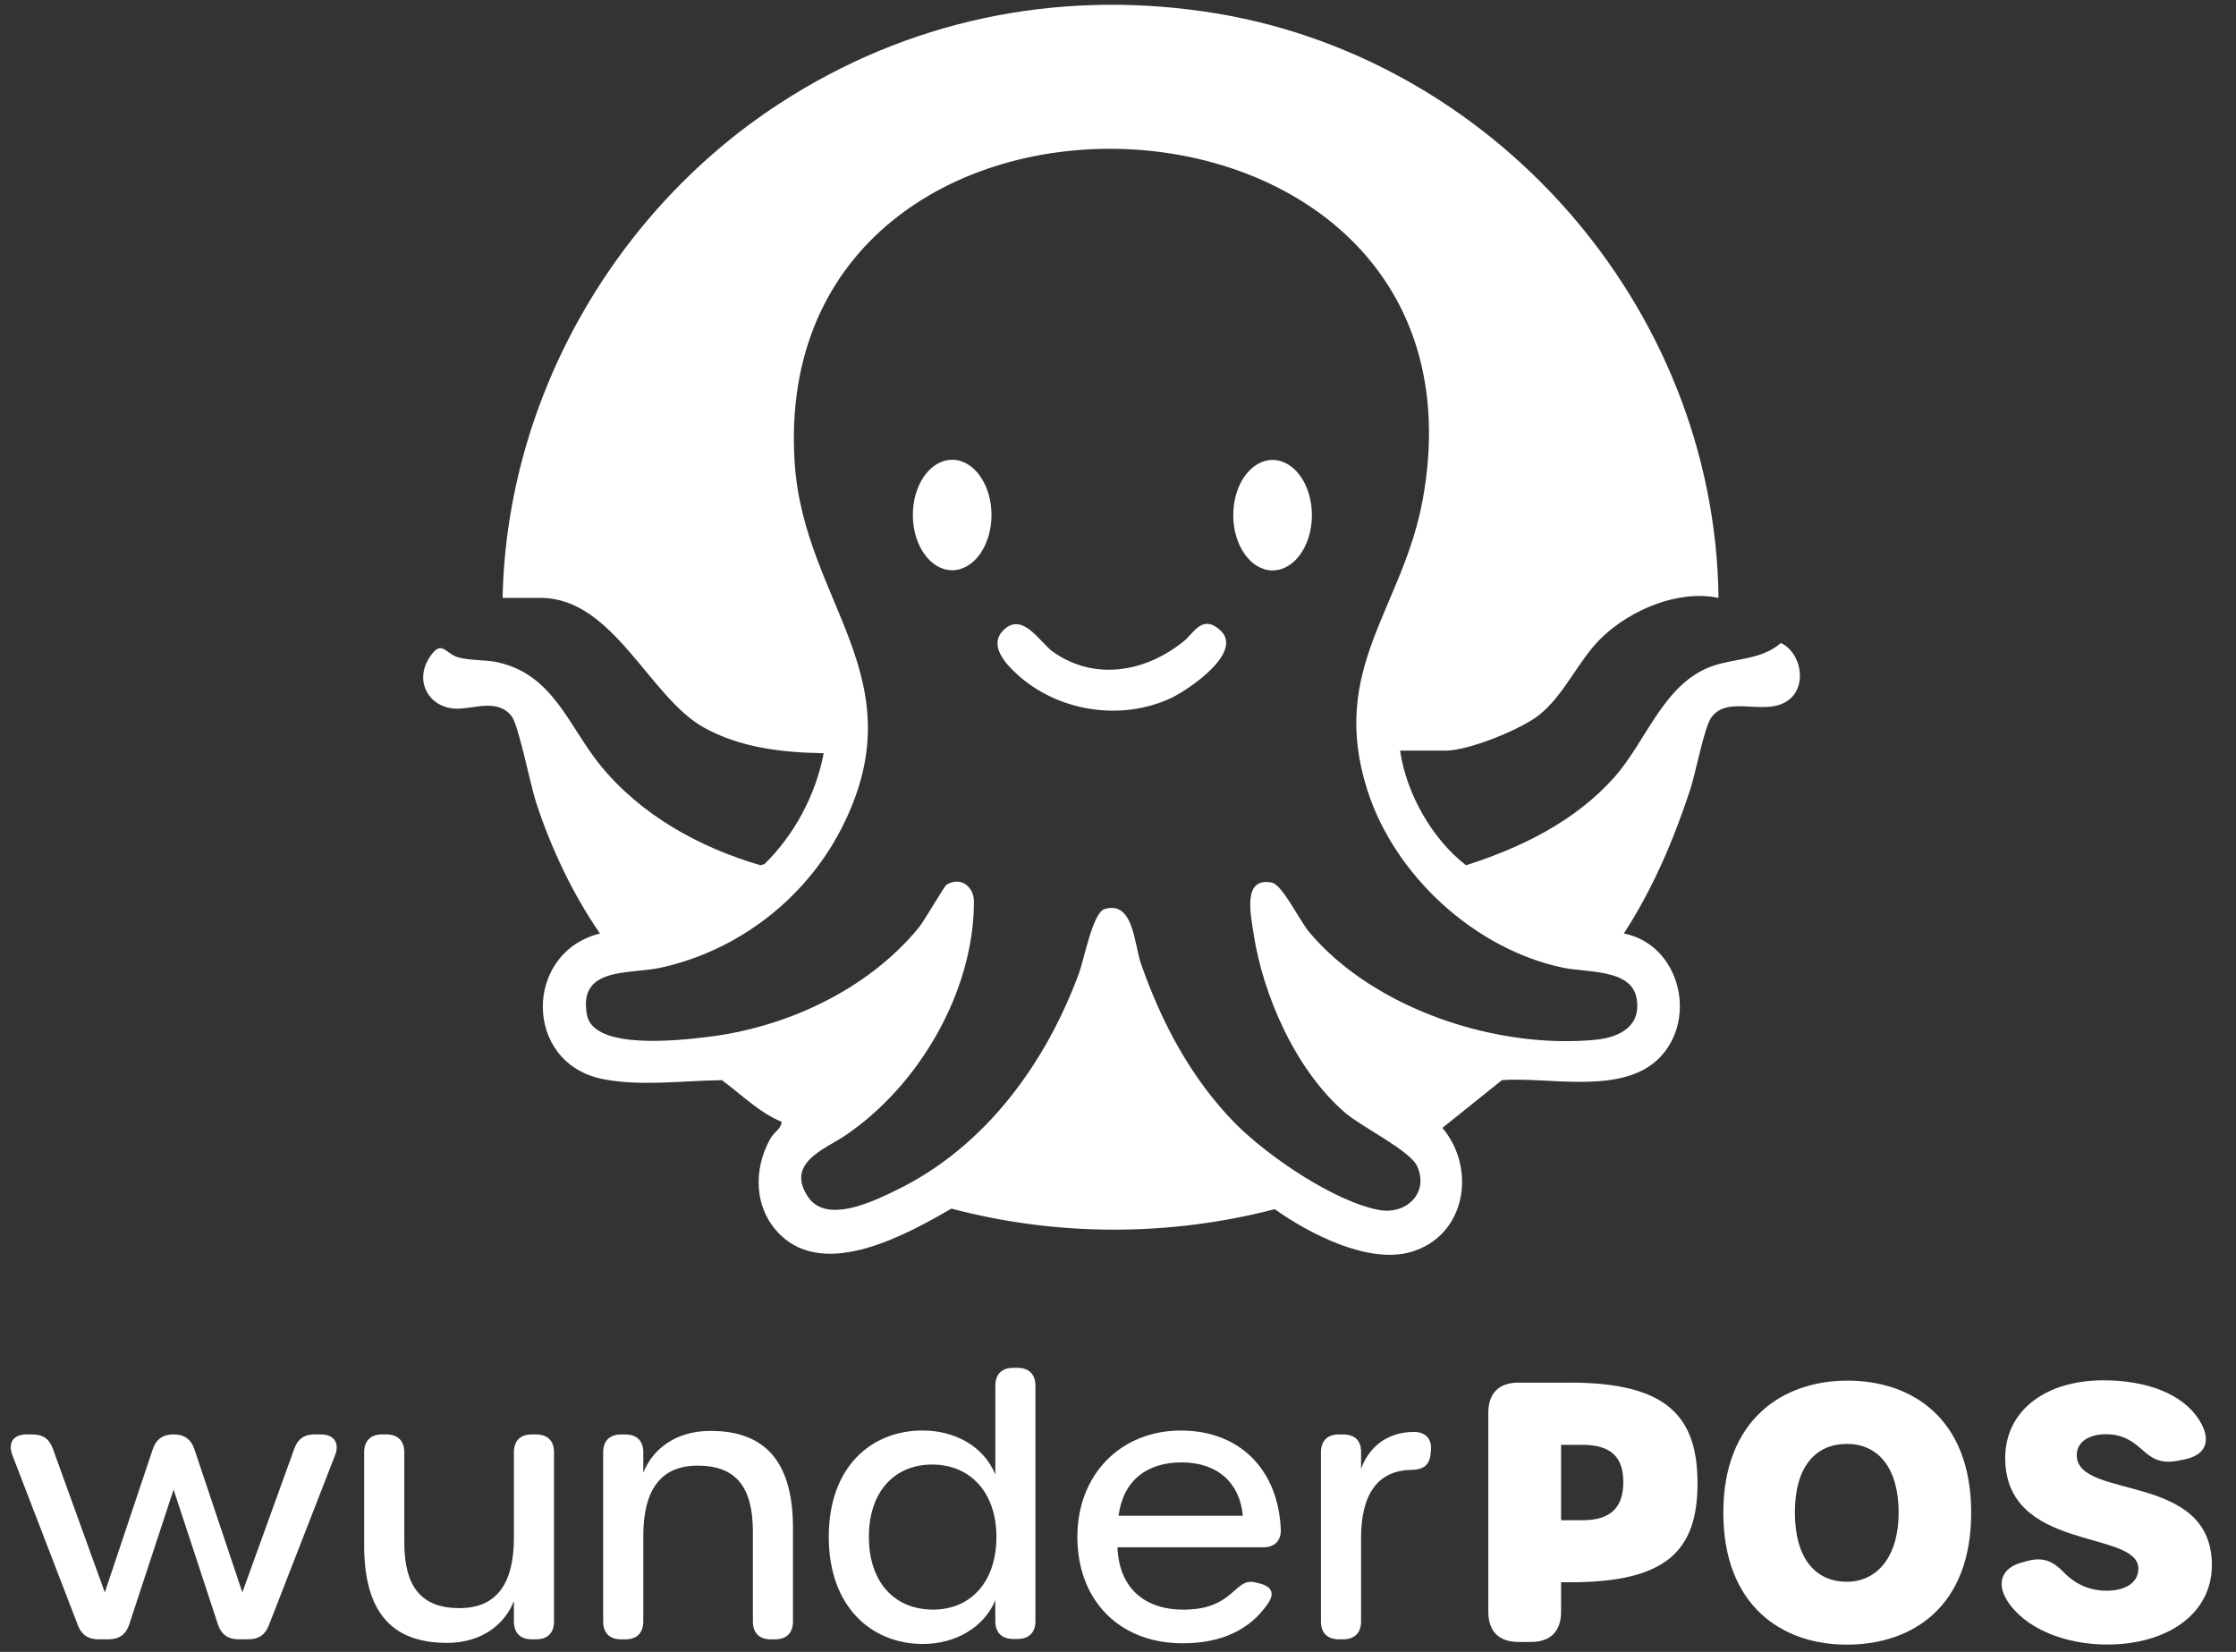
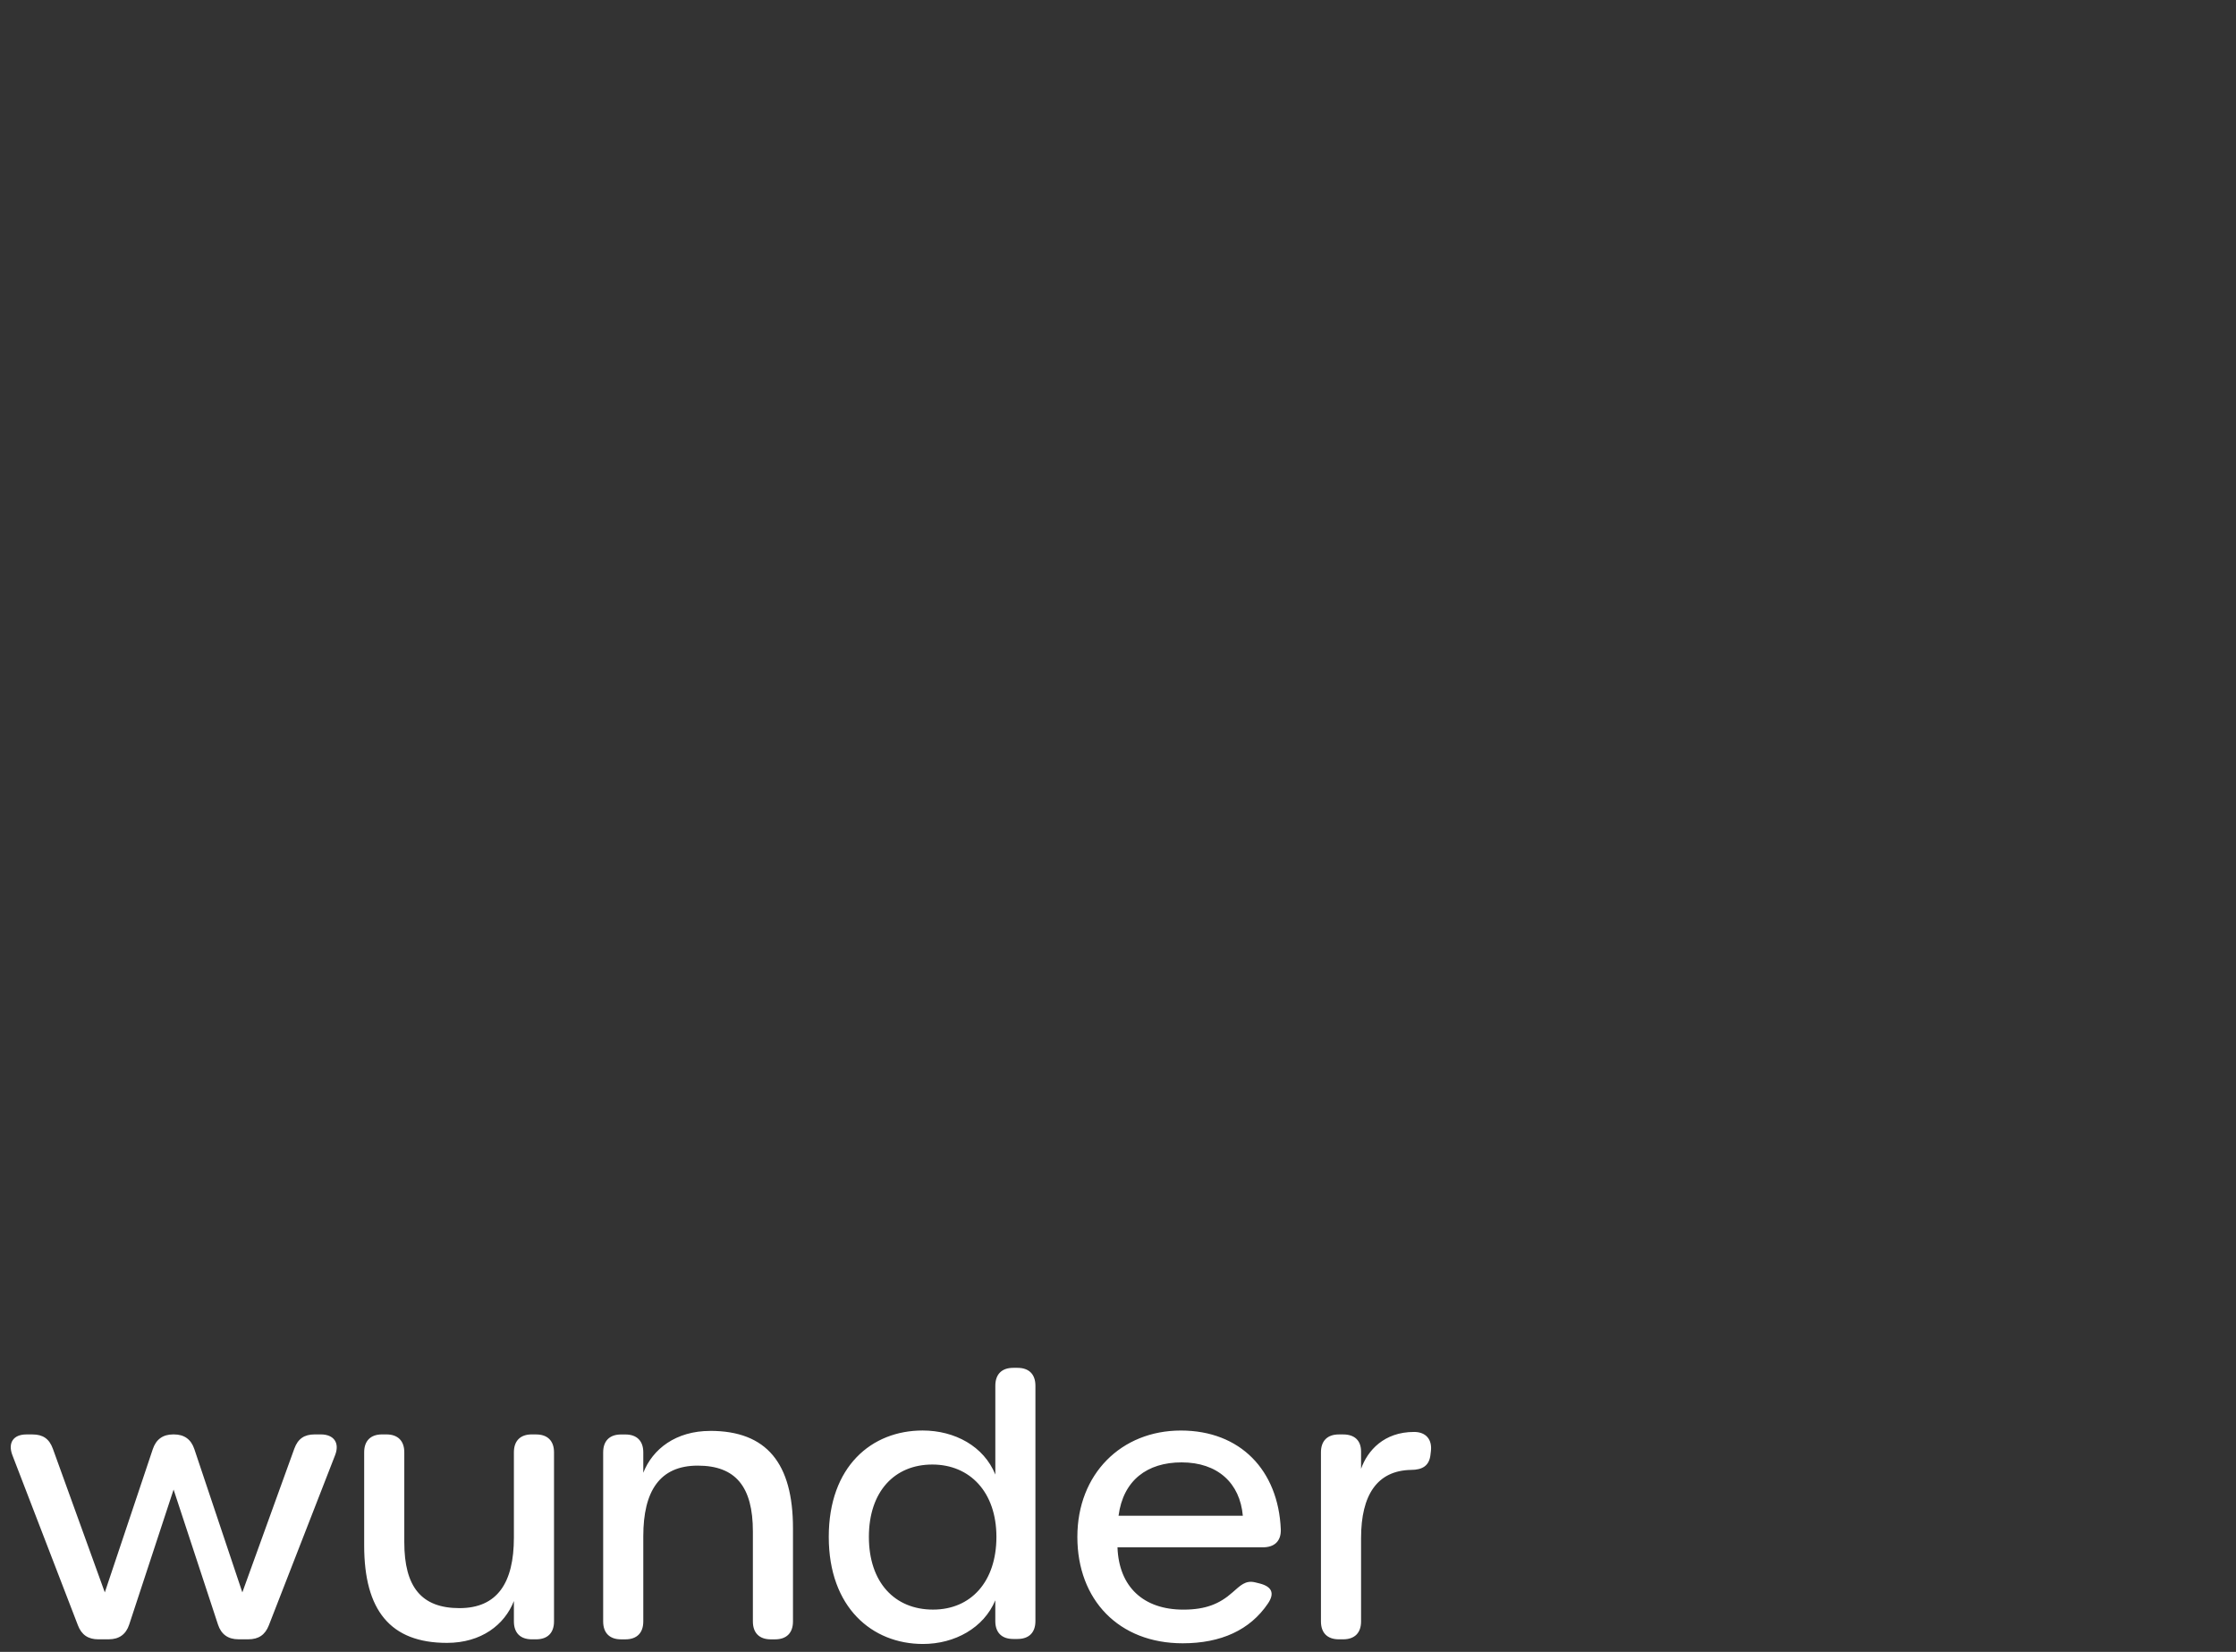
<svg xmlns="http://www.w3.org/2000/svg" id="Calque_1" version="1.1" viewBox="0 0 840.37 620.83">
  <rect x="0" y="0" width="840.37" height="620.83" fill="#333333" stroke="none" />
  <defs>
    <style>
      .st0 {
        fill: #fff;
      }
    </style>
  </defs>
-   <path class="st0" d="M188.9,224.71c1.5-74.77,42.03-145.56,104.34-185.98C340.8,7.87,395.98-3.82,452.35,4.29c108.2,15.55,192.24,110.88,193.53,220.42-15.08-3.18-33.04,4.44-43.91,14.94-8.91,8.61-13.75,21.21-23.43,29-6.77,5.45-26.55,13.44-35.03,13.44h-17.31c2.35,16.22,12.07,33.28,24.79,43.1,20.82-6.64,41.17-16.63,55.84-33.2,11.95-13.49,18.42-35.07,36.55-41.59,8.58-3.09,18.51-2.26,25.94-8.74,7.27,3.35,9.81,14.99,3.8,20.66-8.48,8-23.59-1.91-30.07,7.52-2.57,3.74-5.81,20.89-7.78,26.85-6.3,19.11-14.01,37.25-24.98,54.15,20.89,4.06,27.88,31.79,13.49,46.63-13.86,14.29-41.45,7.17-59.29,8.47l-22.37,17.94c12.96,15.44,8.79,40.72-11.94,46.67-15.98,4.58-38.16-6.9-51.09-16.11-39.65,10.32-81.87,10.28-121.5-.21-17,9.81-47.16,26.59-64.32,9.86-9.94-9.69-10.32-24.62-3.66-36.29,1.42-2.48,4.13-3.68,4.14-6.22-8.55-3.49-15.09-10.3-22.46-15.63-14.39.18-30.9,2.45-45.03-.47-29.67-6.14-29.4-47.59-.76-54.64-10.22-14.7-18.42-32.16-24-49.2-2.11-6.45-6.57-28.97-9.16-32.39-5.22-6.9-14.32-2.78-20.74-2.91-10.43-.21-16-10.31-10.22-19.2,4.6-7.09,5.84-1.6,10.68-.14,4.33,1.31,10.42.89,14.93,1.89,21,4.62,26.69,24,38.55,38.61,15.25,18.78,37.18,30.92,60.25,37.69l1.56-.48c11.28-11.03,19.27-26.12,22.23-41.63-15.57-.26-31.39-2.03-45.17-9.73-20.38-11.38-33.95-48.64-61.16-48.64h-14.34ZM464.24,422.19c12.04,12.21,37.12,29.35,54.01,32.54,10.29,1.94,18.88-6.43,14.4-16.37-2.71-6.01-20.78-14.7-27.22-20.26-18.33-15.83-30.79-43.84-34.34-67.55-.99-6.64-4.24-21.11,6.91-18.84,4.03.82,10.36,14.23,14.07,18.63,24.35,28.9,70.49,44.07,107.7,40.42,9.17-.9,17.41-5.33,15.23-15.97s-18.65-9.25-27.48-11.09c-33.16-6.92-63.39-34.61-73.64-66.82-14.6-45.87,13.53-68.23,20.92-109.58,29.96-167.6-246.71-177.82-236.14-13.49,3.41,53.06,46.76,81.1,17.37,137.97-13.56,26.23-38.85,45.61-67.77,51.92-11.72,2.56-31.09-.54-27.66,17.75,2.5,13.32,34.82,9.51,44.83,8.33,29.87-3.51,60.41-17.6,79.72-40.96,2.34-2.84,9.76-15.83,10.61-16.34,5.21-3.16,10.29.58,10.28,6.48-.05,34.02-20.94,69.4-48.63,87.96-7.39,4.96-22.19,10.13-13.77,22.83,6.99,10.57,25.1,1.54,33.85-2.76,32.92-16.2,55.62-47.46,68.06-81.31,1.85-5.03,5.16-22.72,9.59-24.04,10.92-3.25,11.08,13.05,13.68,20.52,7.68,22.06,18.93,43.3,35.42,60.03ZM444.99,240.92c-14.23,11.59-33.52,15.22-49.29,4-4.83-3.44-11.4-15.23-18.58-8.07-5.7,5.69.86,12.66,5.14,16.56,15.25,13.94,38.76,17.7,57.59,9.07,6.64-3.05,27.82-17.33,18.79-25.59-6.75-6.18-9.99,1.05-13.64,4.03ZM357.86,172.79c-8.17,0-14.78,9.29-14.78,20.76s6.62,20.76,14.78,20.76,14.78-9.29,14.78-20.76-6.62-20.76-14.78-20.76ZM478.28,172.86c-8.17,0-14.78,9.29-14.78,20.76s6.62,20.76,14.78,20.76,14.78-9.29,14.78-20.76-6.62-20.76-14.78-20.76Z" />
  <path class="st0" d="M36.96,616.1c-3.77,0-6.29-1.64-7.67-5.25l-24.63-63.94c-1.8-4.7.4-7.81,5.25-7.81h2.29c3.9,0,6.31,1.61,7.67,5.38l19.52,53.98,18.04-53.85c1.23-3.65,3.77-5.52,7.67-5.52h.27c3.9,0,6.46,1.89,7.67,5.52l18.04,53.85,19.52-53.98c1.36-3.77,3.77-5.39,7.67-5.39h2.29c4.98,0,7.16,3.23,5.38,7.81l-24.9,63.94c-1.4,3.61-3.9,5.25-7.67,5.25h-3.77c-3.9,0-6.47-1.88-7.67-5.52l-16.69-50.75-16.69,50.75c-1.2,3.65-3.77,5.52-7.67,5.52h-3.91ZM201.49,539.1c4.31,0,6.73,2.42,6.73,6.73v63.54c0,4.31-2.42,6.73-6.73,6.73h-1.62c-4.31,0-6.73-2.42-6.73-6.73v-7.66c-3.5,8.93-12.24,15.73-25.17,15.73-21.27,0-31.1-12.25-31.1-36.62v-35c0-4.31,2.42-6.73,6.73-6.73h1.62c4.31,0,6.73,2.42,6.73,6.73v33.79c0,16.83,6.46,24.77,20.73,24.77s20.46-9.56,20.46-26.52v-32.04c0-4.31,2.42-6.73,6.73-6.73h1.62,0ZM266.93,537.76c21.27,0,31.1,12.25,31.1,36.62v35c0,4.31-2.42,6.73-6.73,6.73h-1.61c-4.31,0-6.73-2.42-6.73-6.73v-33.79c0-16.83-6.46-24.77-20.73-24.77s-20.46,9.56-20.46,26.52v32.04c0,4.31-2.42,6.73-6.73,6.73h-1.62c-4.31,0-6.73-2.42-6.73-6.73v-63.54c0-4.31,2.42-6.73,6.73-6.73h1.62c4.31,0,6.73,2.42,6.73,6.73v7.66c3.5-8.93,12.24-15.73,25.17-15.73h0ZM382.43,514.07h-1.62c-4.31,0-6.73,2.42-6.73,6.73v33.38c-4.31-10.63-15.21-16.56-27.33-16.56-19.12,0-35.27,13.46-35.27,39.98s16.29,40.25,35.4,40.25c11.98,0,22.88-6.06,27.19-16.42v7.81c0,4.31,2.42,6.73,6.73,6.73h1.62c4.31,0,6.73-2.42,6.73-6.73v-88.44c0-4.31-2.42-6.73-6.73-6.73ZM350.66,604.93c-14.4,0-24.1-10.23-24.1-27.33s9.69-27.19,23.83-27.19,24.1,10.37,24.1,27.19-9.56,27.33-23.83,27.33ZM481.37,574.78c-.94-22.21-15.21-37.15-37.56-37.15s-38.9,16.29-38.9,39.98,15.62,39.98,39.58,39.98c14.4,0,25.31-4.98,32.04-14.94,2.56-3.77,1.61-6.33-3.1-7.54l-1.61-.4c-3.77-.94-5.65,1.21-8.62,3.77-4.85,4.31-10.1,6.46-18.44,6.46-14.94,0-24.23-8.48-24.77-23.42h54.65c4.31,0,6.87-2.29,6.73-6.73ZM420.39,569.66c1.75-13.33,10.77-20.06,23.69-20.06,13.6,0,21.94,7.81,23.02,20.06h-46.71ZM531.45,538.16c4.58,0,6.87,2.96,6.33,7.27l-.13,1.08c-.4,4.31-2.96,5.92-7.4,5.92-12.65.27-18.71,9.42-18.71,25.58v31.36c0,4.31-2.42,6.73-6.73,6.73h-1.62c-4.31,0-6.73-2.42-6.73-6.73v-63.54c0-4.31,2.42-6.73,6.73-6.73h1.62c4.31,0,6.73,2.29,6.73,6.46v6.46c2.43-6.87,8.62-13.86,19.92-13.86h0Z" />
-   <path class="st0" d="M590,519.63h-19.29c-7.36,0-11.35,3.99-11.35,11.35v74.76c0,7.36,3.99,11.35,11.35,11.35h4.65c7.36,0,11.35-3.99,11.35-11.35v-11.09h3.61c35.93,0,47.67-11.8,47.67-37.19s-11.74-37.84-47.99-37.84ZM594.78,571.34h-8.07v-28.33h8.07c11.33,0,15.31,5.23,15.31,14.01s-3.98,14.32-15.31,14.32ZM694.38,518.88c-24.64,0-46.69,14.89-46.69,49.62s21.77,49.6,46.42,49.6,46.73-14.2,46.73-49.6-22.22-49.62-46.46-49.62ZM694.11,594.46c-11.87,0-19.53-8.86-19.53-26.06s7.78-25.74,19.61-25.74,19.39,9.26,19.39,25.74-7.92,26.06-19.48,26.06ZM791.89,618.06c-16.01,0-31.07-6.19-37.54-16.55-4.22-6.76-1.79-12.3,5.49-14.28l2.17-.59c6.07-1.65,9.8.34,13.53,4.18,4.43,4.56,9.81,7.01,16.13,7.01,7.4,0,12-3.18,12-8.3,0-14.76-50.04-6.08-50.04-41.6,0-17.68,15.05-29.17,36.91-29.17,16.28,0,29.7,5.1,35.87,14.71,4.96,7.73,2.82,13.34-5.34,15l-2.19.44c-8.45,1.71-11.24-2.02-15.46-5.5-3.49-2.88-7.19-4.4-11.81-4.4-6.77,0-11.09,3.07-11.09,7.87,0,16.99,50.78,6.07,50.78,41.35,0,18.14-16.52,29.83-39.41,29.83h0Z" />
</svg>